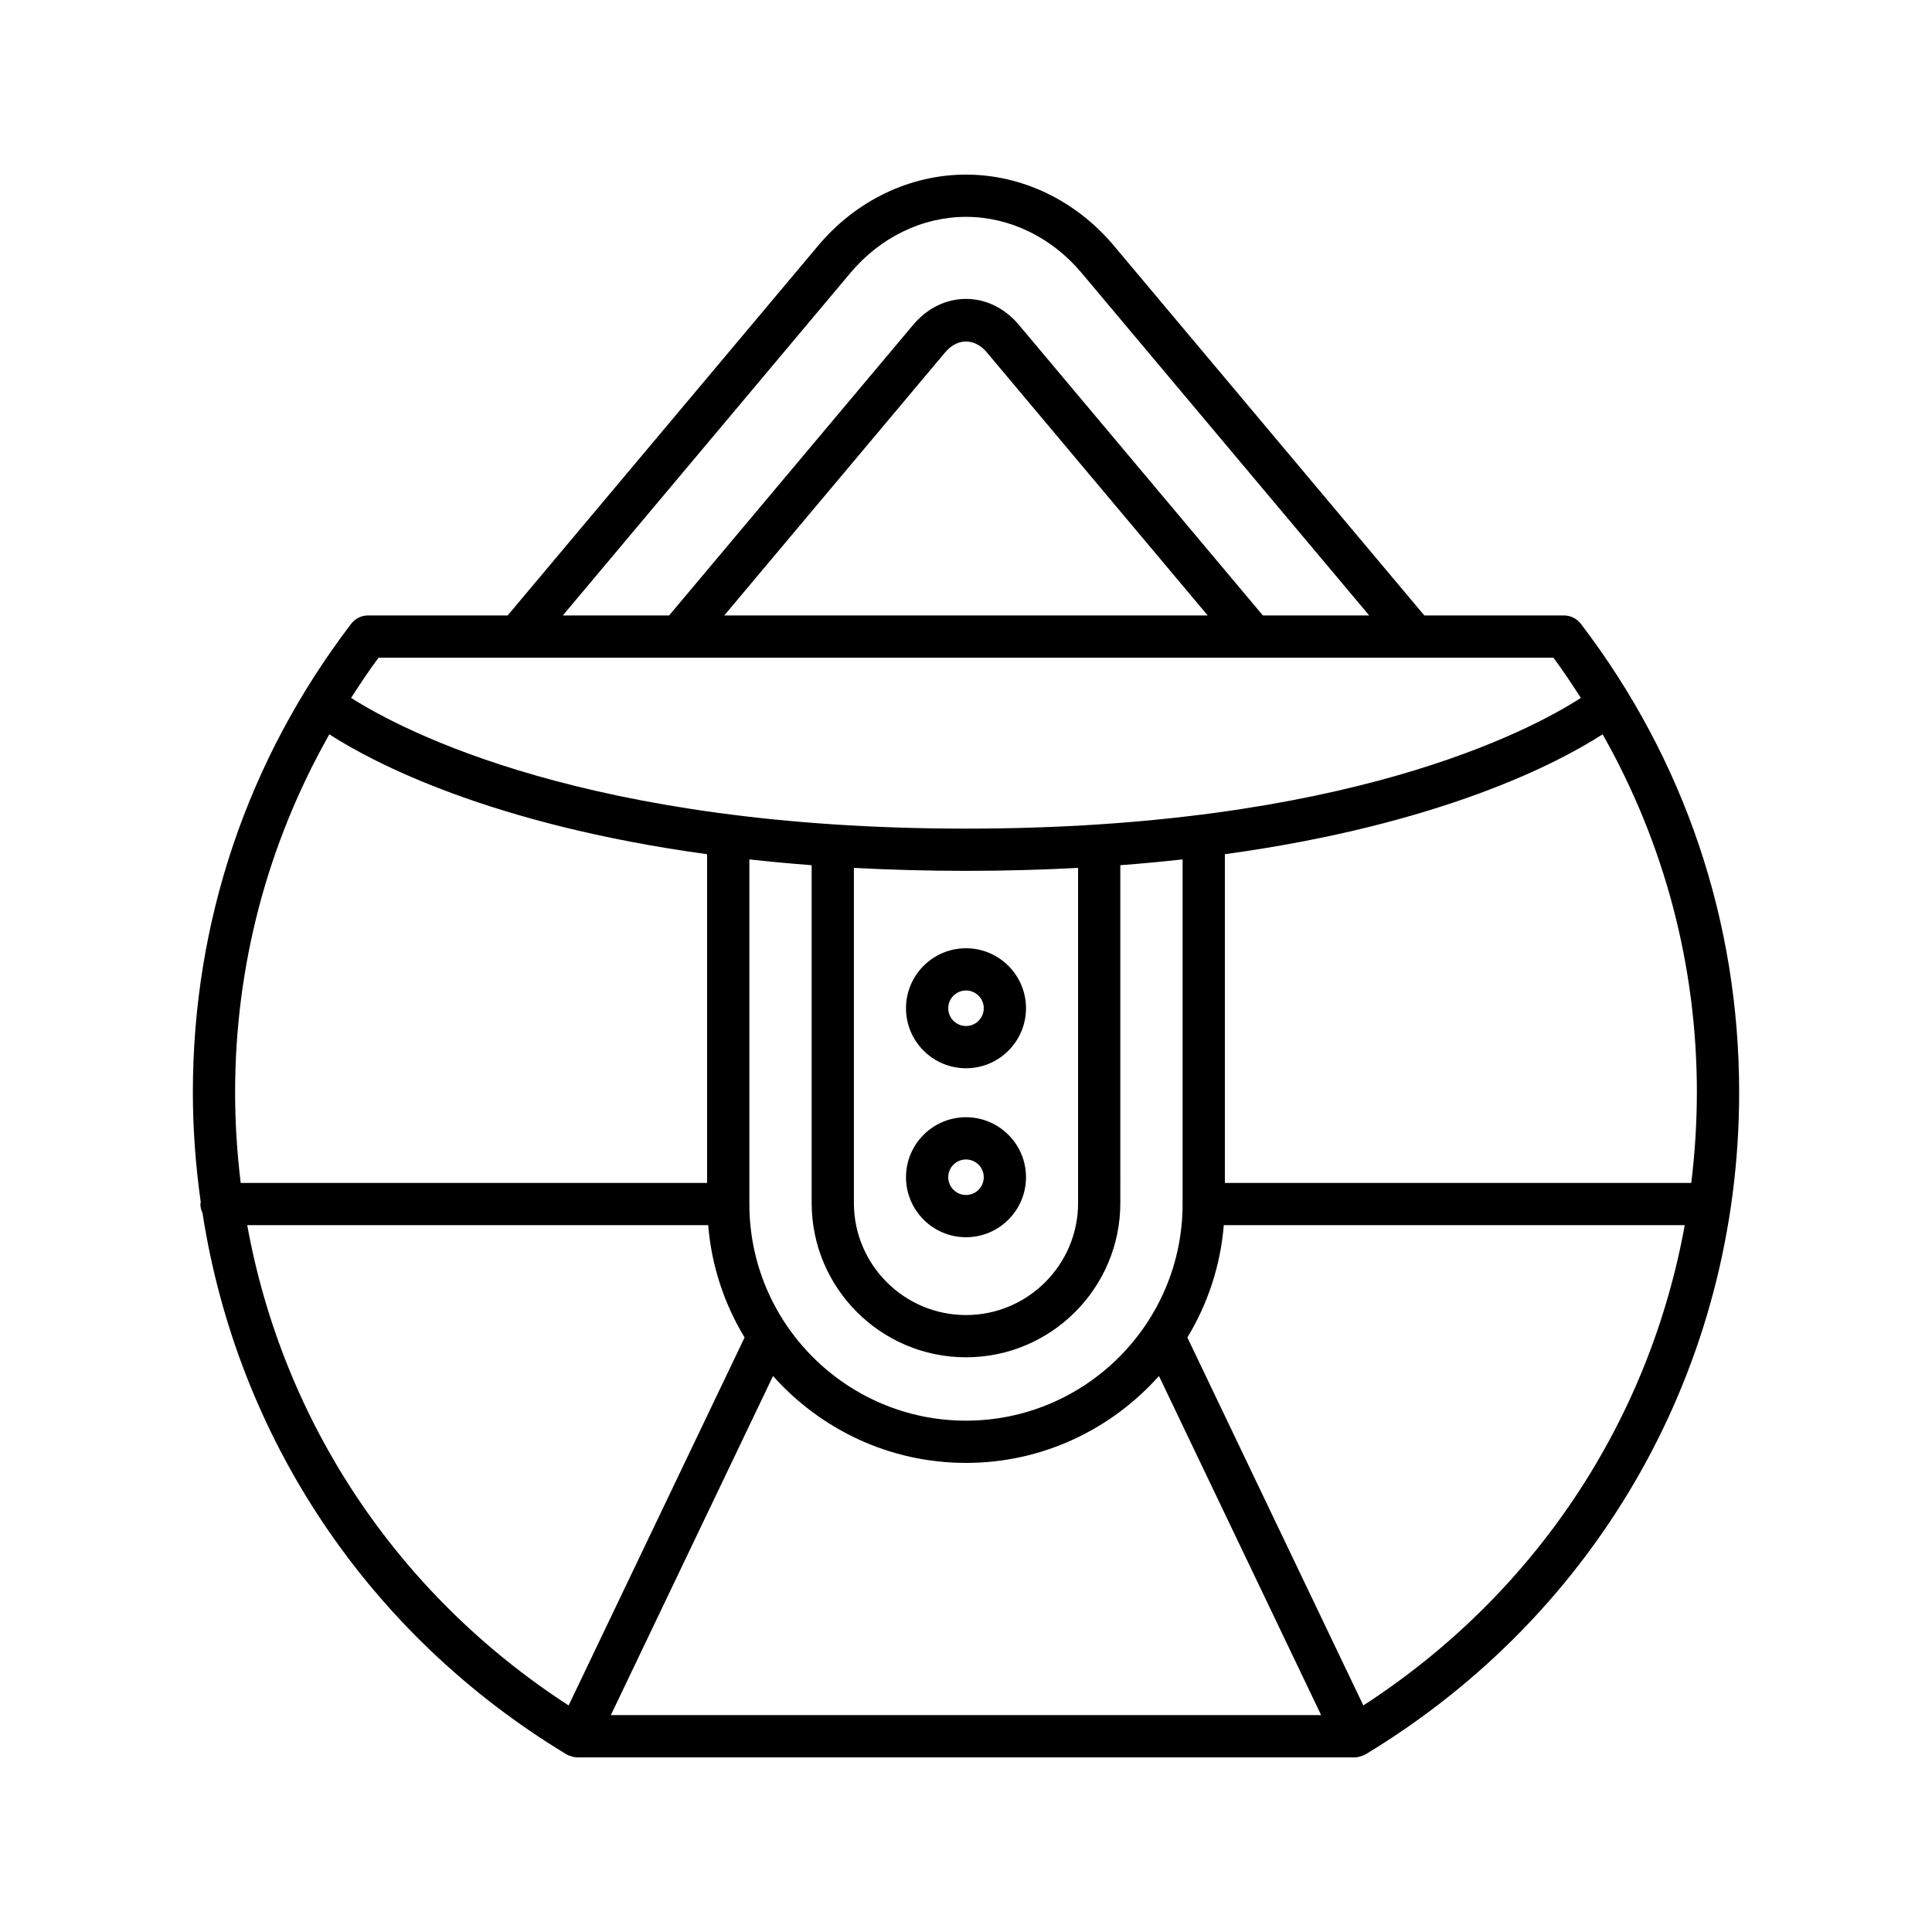
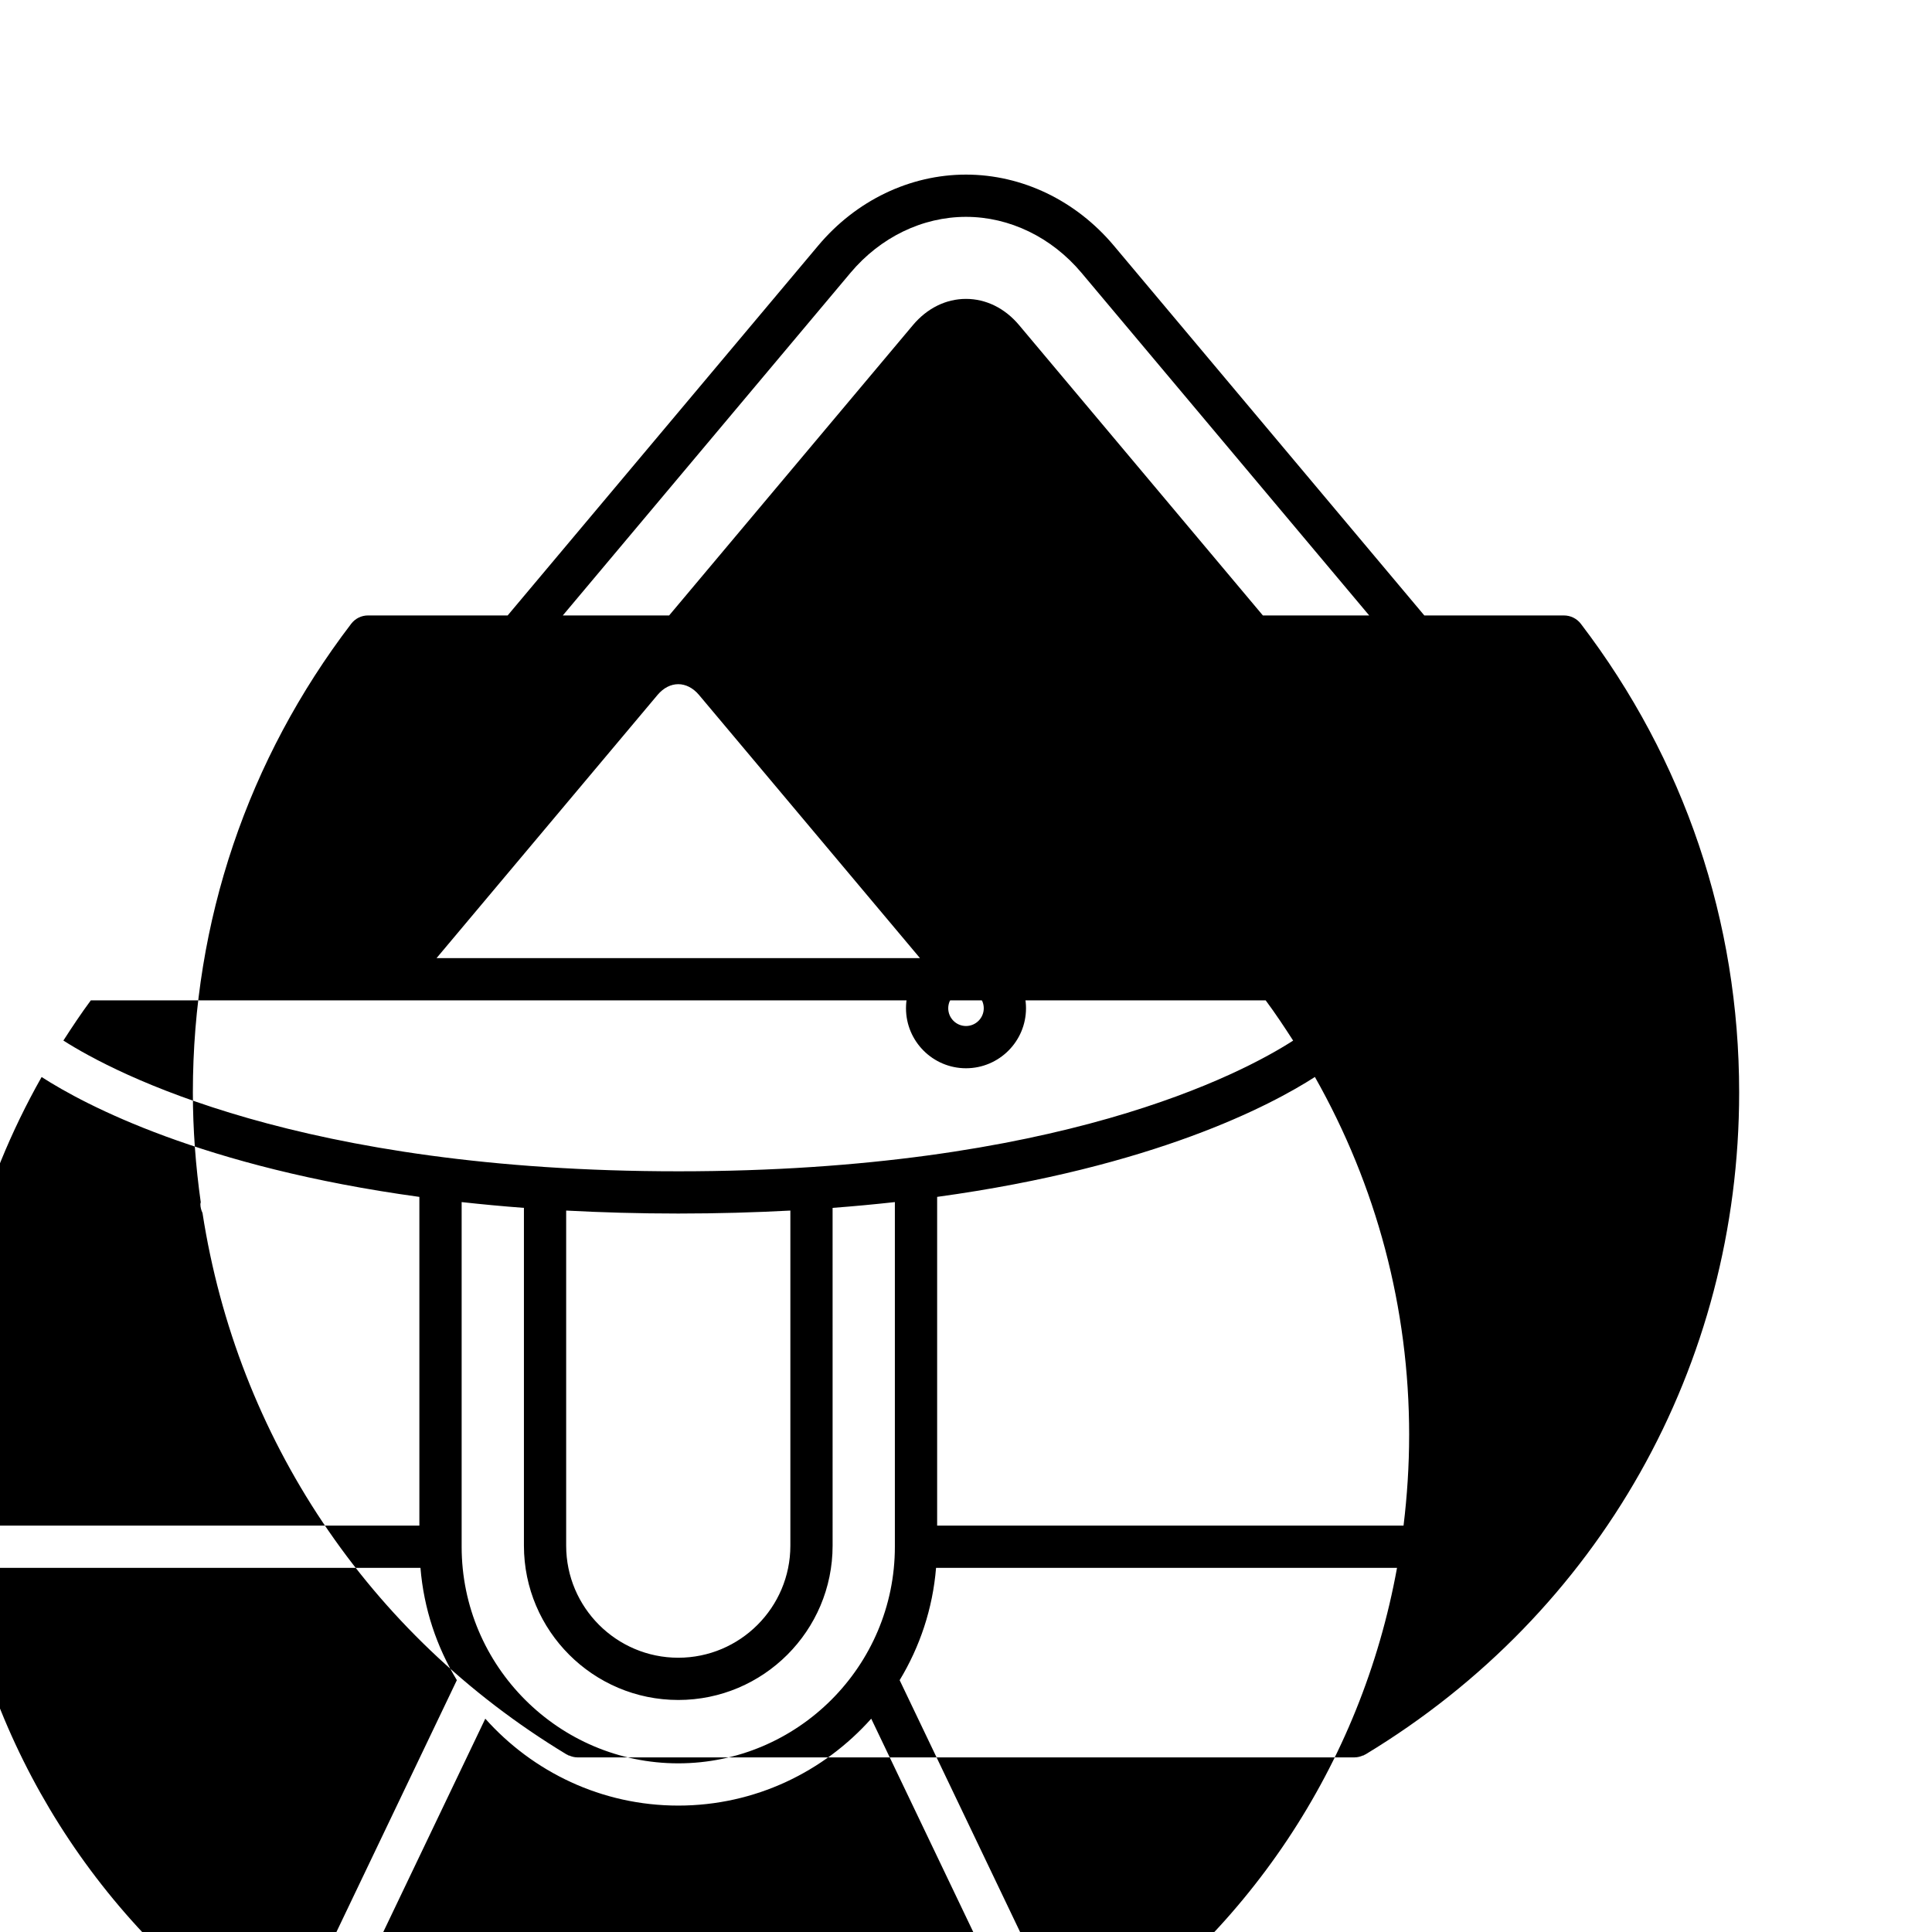
<svg xmlns="http://www.w3.org/2000/svg" fill="#000000" width="800px" height="800px" version="1.1" viewBox="144 144 512 512">
  <g>
-     <path d="m558.47 307.1h-37.012l-82.293-98.016c-10.043-11.957-24.316-18.812-39.168-18.812s-29.133 6.859-39.168 18.82l-82.297 98.008h-37.012c-1.742 0-3.391 0.816-4.449 2.203-27.453 35.953-41.961 78.895-41.961 124.19 0 9.852 0.746 19.559 2.09 29.105-0.016 0.168-0.098 0.316-0.098 0.488 0 0.852 0.219 1.637 0.559 2.356 9.195 59.379 43.738 111.59 96.441 143.47 0.098 0.059 0.211 0.082 0.312 0.137 0.066 0.035 0.102 0.094 0.168 0.129 0.086 0.039 0.176 0.023 0.262 0.059 0.68 0.289 1.395 0.484 2.141 0.484 0.004 0 0.004 0.004 0.008 0.004h0.004 0.004 206 0.004 0.004c0.004 0 0.004-0.004 0.008-0.004 0.746-0.004 1.461-0.199 2.141-0.484 0.086-0.035 0.176-0.02 0.262-0.059 0.066-0.031 0.105-0.094 0.168-0.129 0.102-0.055 0.215-0.074 0.312-0.137 61.988-37.496 98.992-103.07 98.992-175.42 0-45.293-14.508-88.23-41.961-124.19-1.066-1.383-2.715-2.199-4.457-2.199zm-189.07-90.812c7.91-9.418 19.062-14.82 30.598-14.82s22.688 5.402 30.598 14.816l76.254 90.816h-28.176l-64.605-76.941c-3.766-4.484-8.762-6.949-14.07-6.949h-0.004c-5.309 0-10.305 2.473-14.066 6.953l-64.605 76.938h-28.176zm94.656 90.812h-128.12l58.562-69.742c3.203-3.809 7.797-3.801 11 0zm-257.75 126.39c0-33.742 8.656-66.047 24.973-94.883 11.633 7.488 42.629 23.879 100.11 31.77v87.113h-123.6c-0.961-7.891-1.484-15.895-1.484-24zm88.387 162.47c-45.422-29.438-75.723-75.199-85.176-127.28h122.16c0.883 10.832 4.301 20.934 9.645 29.766zm11.188 2.562 42.977-89.867c12.574 14.094 30.809 23.031 51.141 23.031 20.328 0 38.562-8.938 51.137-23.031l42.977 89.863zm94.117-94.824c22.555 0 40.902-18.348 40.902-40.895l-0.004-89.516c5.715-0.43 11.203-0.949 16.504-1.535v91.332c0 31.652-25.754 57.406-57.406 57.406-31.648 0-57.402-25.754-57.402-57.406v-91.332c5.301 0.586 10.789 1.105 16.504 1.535v89.512c0 22.551 18.344 40.898 40.902 40.898zm-29.707-40.898v-88.801c9.391 0.496 19.254 0.789 29.707 0.789s20.316-0.293 29.707-0.789v88.805c0 16.379-13.328 29.699-29.707 29.699-16.379-0.004-29.707-13.324-29.707-29.703zm135.01 133.16-46.633-97.508c5.348-8.836 8.766-18.938 9.648-29.77h122.16c-9.457 52.082-39.758 97.844-85.18 127.28zm88.387-162.47c0 8.102-0.523 16.109-1.484 24h-123.6v-87.117c57.504-7.894 88.492-24.297 100.11-31.777 16.316 28.844 24.977 61.148 24.977 94.895zm-193.69-69.895c-100.2 0-149.31-25.953-162.95-34.648 2.32-3.602 4.691-7.176 7.266-10.648h311.36c2.578 3.473 4.949 7.055 7.273 10.66-13.504 8.691-62.246 34.637-162.95 34.637z" />
+     <path d="m558.47 307.1h-37.012l-82.293-98.016c-10.043-11.957-24.316-18.812-39.168-18.812s-29.133 6.859-39.168 18.82l-82.297 98.008h-37.012c-1.742 0-3.391 0.816-4.449 2.203-27.453 35.953-41.961 78.895-41.961 124.19 0 9.852 0.746 19.559 2.09 29.105-0.016 0.168-0.098 0.316-0.098 0.488 0 0.852 0.219 1.637 0.559 2.356 9.195 59.379 43.738 111.59 96.441 143.47 0.098 0.059 0.211 0.082 0.312 0.137 0.066 0.035 0.102 0.094 0.168 0.129 0.086 0.039 0.176 0.023 0.262 0.059 0.68 0.289 1.395 0.484 2.141 0.484 0.004 0 0.004 0.004 0.008 0.004h0.004 0.004 206 0.004 0.004c0.004 0 0.004-0.004 0.008-0.004 0.746-0.004 1.461-0.199 2.141-0.484 0.086-0.035 0.176-0.02 0.262-0.059 0.066-0.031 0.105-0.094 0.168-0.129 0.102-0.055 0.215-0.074 0.312-0.137 61.988-37.496 98.992-103.07 98.992-175.42 0-45.293-14.508-88.23-41.961-124.19-1.066-1.383-2.715-2.199-4.457-2.199zm-189.07-90.812c7.91-9.418 19.062-14.82 30.598-14.82s22.688 5.402 30.598 14.816l76.254 90.816h-28.176l-64.605-76.941c-3.766-4.484-8.762-6.949-14.07-6.949h-0.004c-5.309 0-10.305 2.473-14.066 6.953l-64.605 76.938h-28.176m94.656 90.812h-128.12l58.562-69.742c3.203-3.809 7.797-3.801 11 0zm-257.75 126.39c0-33.742 8.656-66.047 24.973-94.883 11.633 7.488 42.629 23.879 100.11 31.77v87.113h-123.6c-0.961-7.891-1.484-15.895-1.484-24zm88.387 162.47c-45.422-29.438-75.723-75.199-85.176-127.28h122.16c0.883 10.832 4.301 20.934 9.645 29.766zm11.188 2.562 42.977-89.867c12.574 14.094 30.809 23.031 51.141 23.031 20.328 0 38.562-8.938 51.137-23.031l42.977 89.863zm94.117-94.824c22.555 0 40.902-18.348 40.902-40.895l-0.004-89.516c5.715-0.43 11.203-0.949 16.504-1.535v91.332c0 31.652-25.754 57.406-57.406 57.406-31.648 0-57.402-25.754-57.402-57.406v-91.332c5.301 0.586 10.789 1.105 16.504 1.535v89.512c0 22.551 18.344 40.898 40.902 40.898zm-29.707-40.898v-88.801c9.391 0.496 19.254 0.789 29.707 0.789s20.316-0.293 29.707-0.789v88.805c0 16.379-13.328 29.699-29.707 29.699-16.379-0.004-29.707-13.324-29.707-29.703zm135.01 133.16-46.633-97.508c5.348-8.836 8.766-18.938 9.648-29.77h122.16c-9.457 52.082-39.758 97.844-85.18 127.28zm88.387-162.47c0 8.102-0.523 16.109-1.484 24h-123.6v-87.117c57.504-7.894 88.492-24.297 100.11-31.777 16.316 28.844 24.977 61.148 24.977 94.895zm-193.69-69.895c-100.2 0-149.31-25.953-162.95-34.648 2.32-3.602 4.691-7.176 7.266-10.648h311.36c2.578 3.473 4.949 7.055 7.273 10.66-13.504 8.691-62.246 34.637-162.95 34.637z" />
    <path d="m400 427.1c8.77 0 15.902-7.133 15.902-15.902 0-8.77-7.137-15.902-15.902-15.902-8.77 0-15.902 7.133-15.902 15.902 0 8.766 7.133 15.902 15.902 15.902zm0-20.609c2.598 0 4.707 2.109 4.707 4.707 0 2.594-2.113 4.707-4.707 4.707-2.598 0-4.707-2.113-4.707-4.707 0-2.598 2.109-4.707 4.707-4.707z" />
-     <path d="m400 471.88c8.77 0 15.902-7.133 15.902-15.902 0-8.77-7.137-15.902-15.902-15.902-8.77 0-15.902 7.133-15.902 15.902 0 8.77 7.133 15.902 15.902 15.902zm0-20.609c2.598 0 4.707 2.109 4.707 4.707 0 2.598-2.113 4.707-4.707 4.707-2.598 0-4.707-2.109-4.707-4.707 0-2.598 2.109-4.707 4.707-4.707z" />
  </g>
</svg>